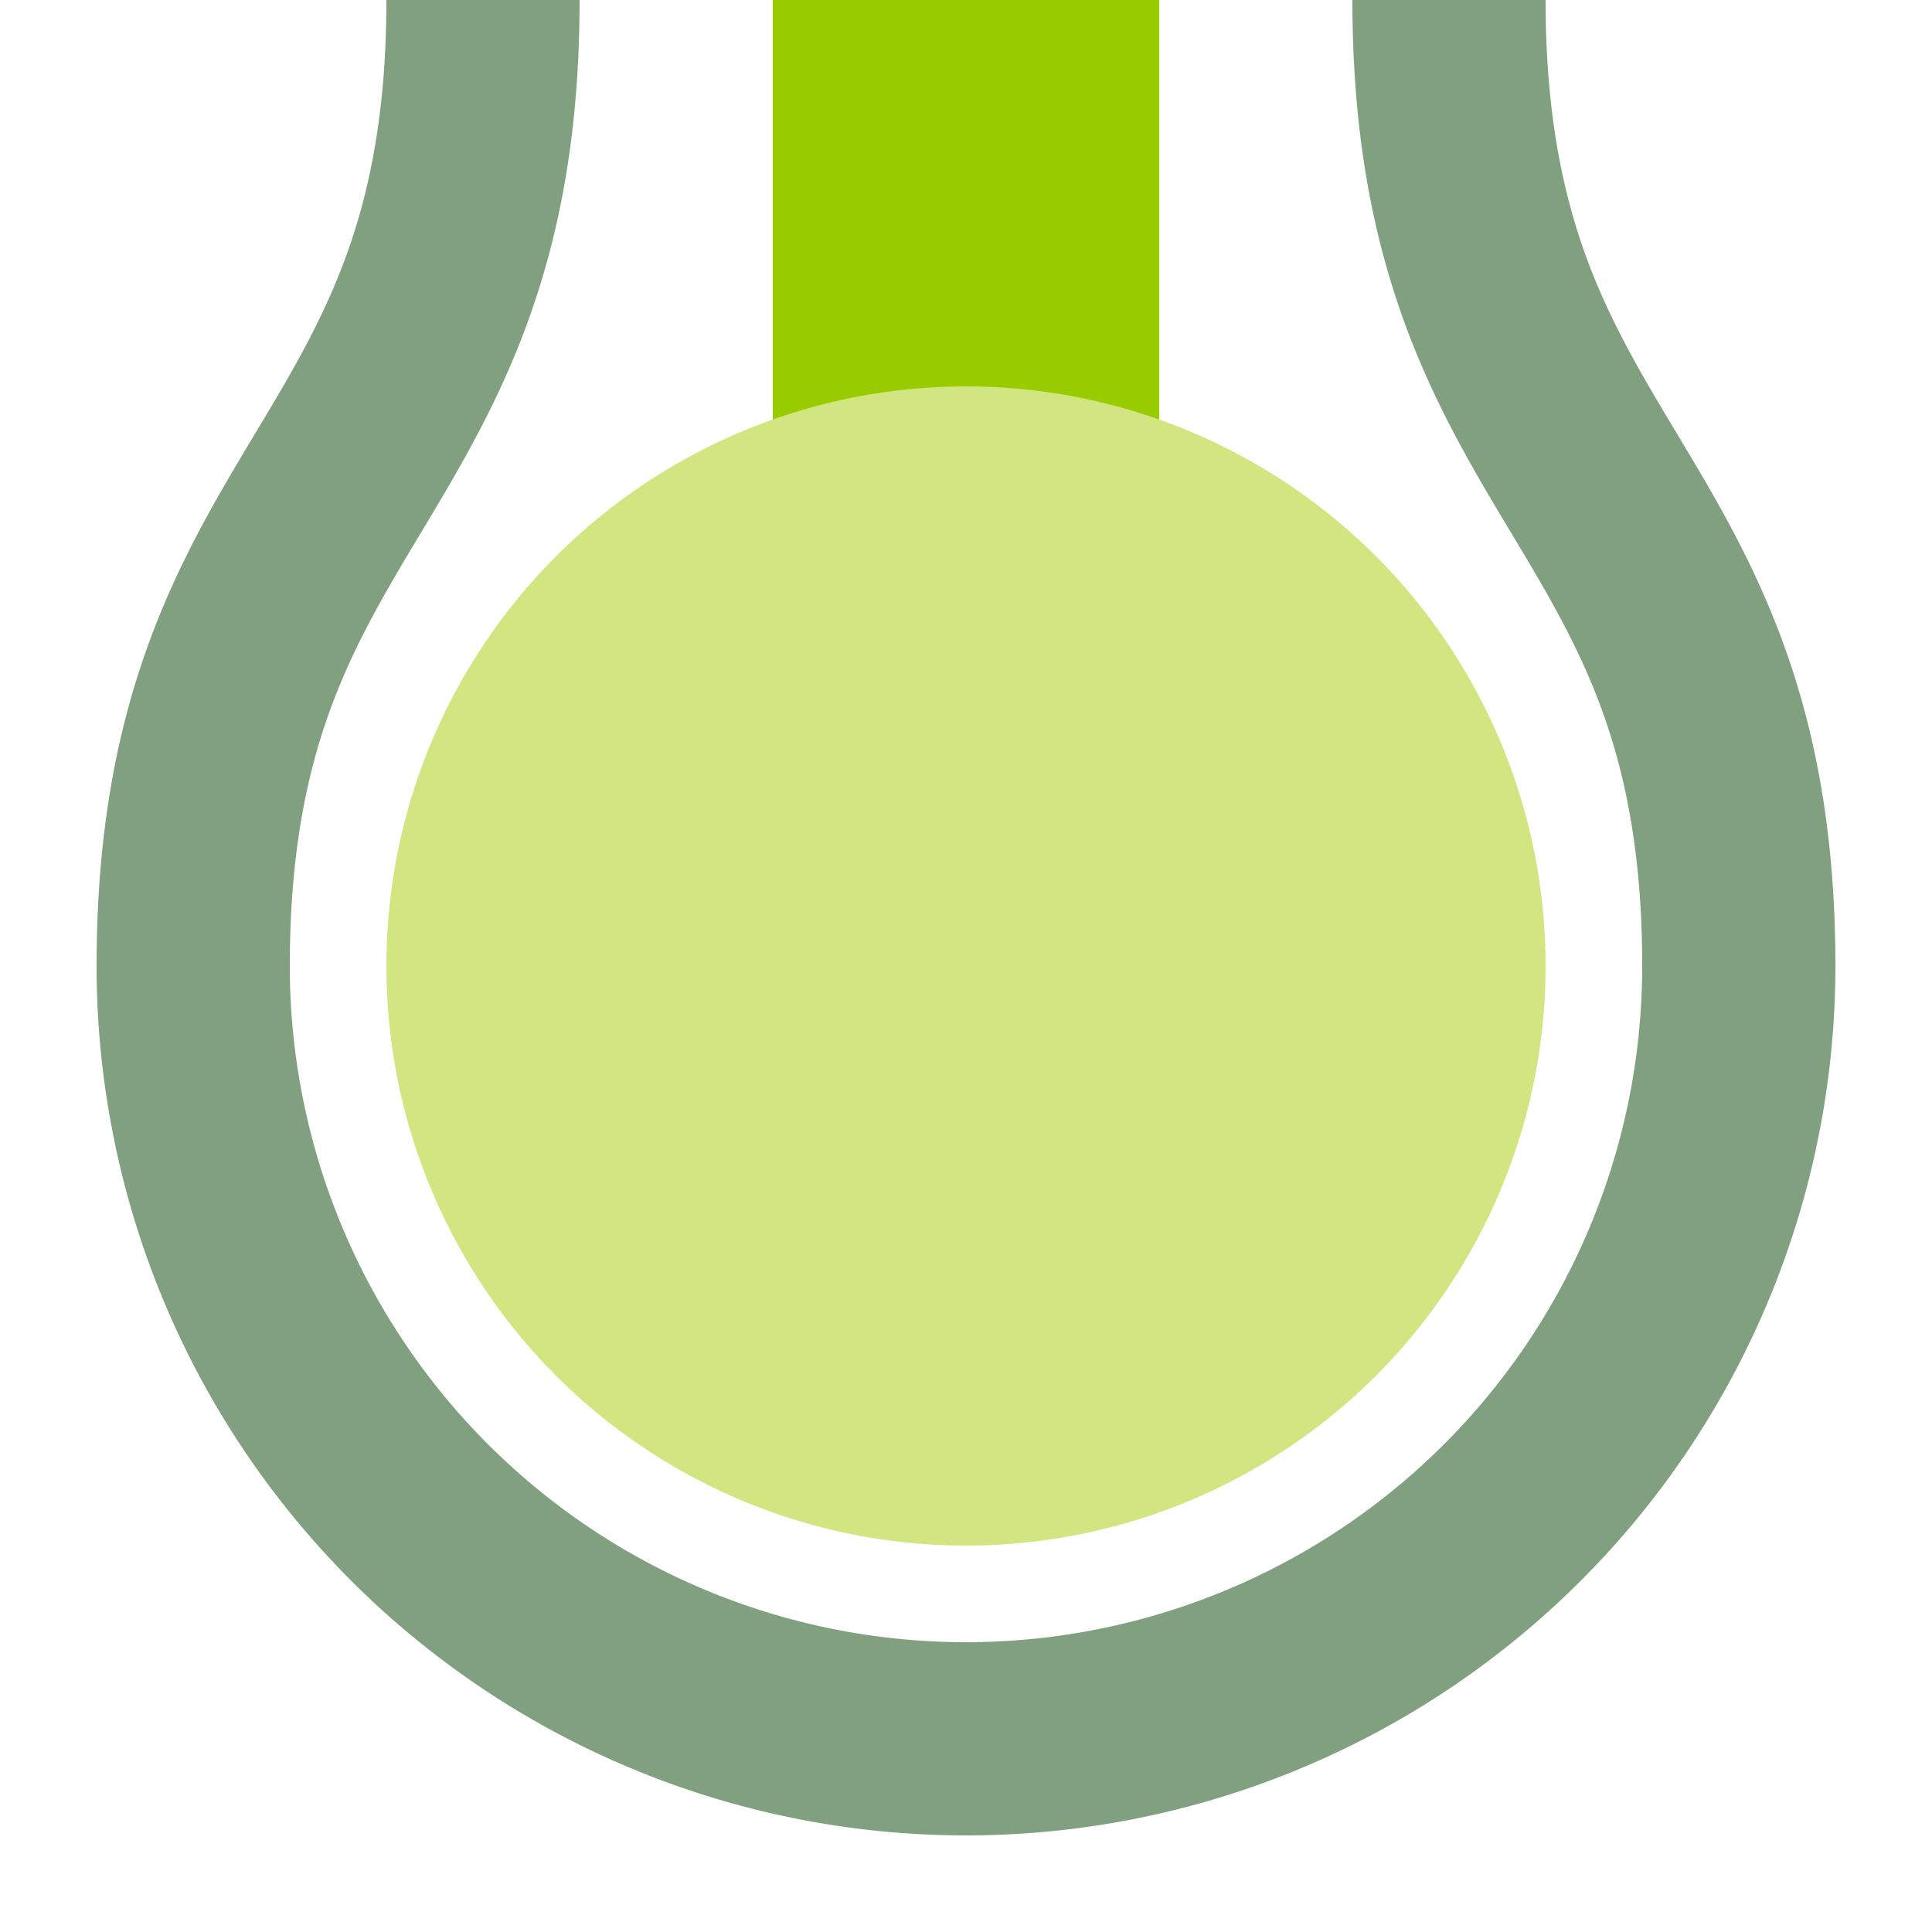
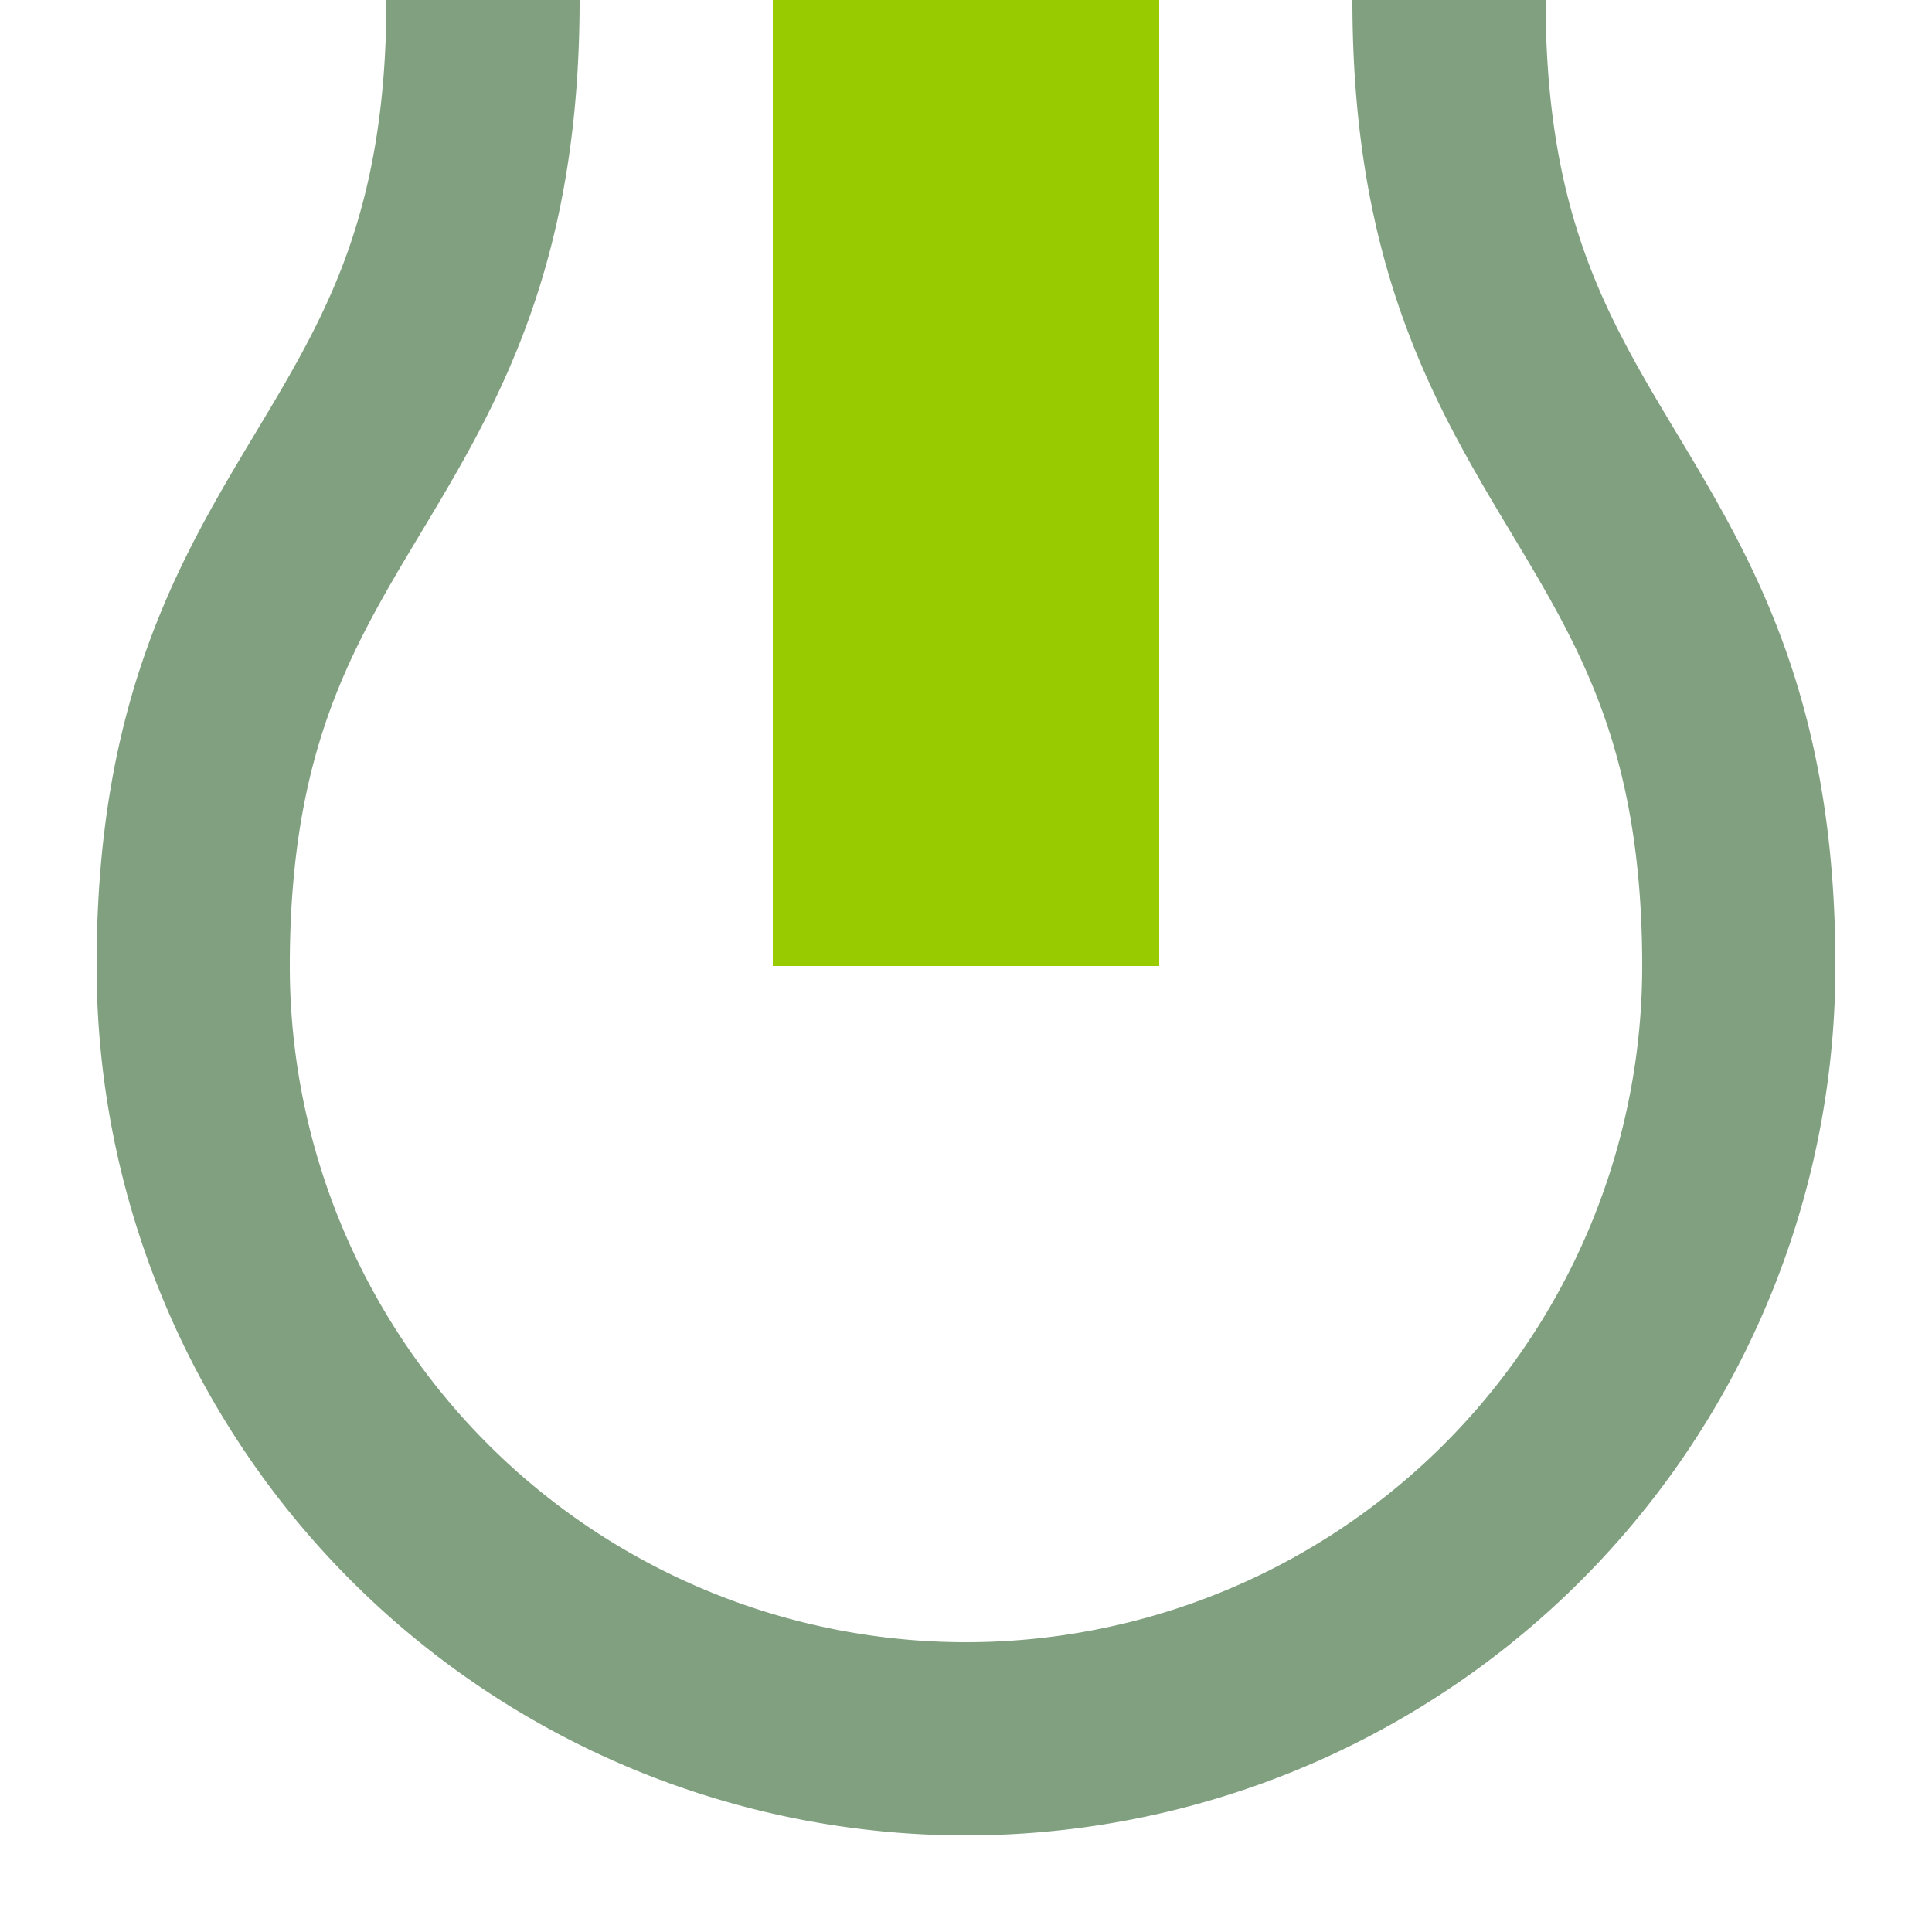
<svg xmlns="http://www.w3.org/2000/svg" width="500" height="500">
  <title>ehKBHFe</title>
  <path stroke="#80A080" d="M 125,0 C 125,125 50,125 50,250 a 200,200 0 0 0 400,0 C 450,125 375,125 375,0" stroke-width="50" fill="none" />
  <path stroke="#99CC00" d="M 250,250 V 0" stroke-width="100" />
-   <circle fill="#D1E681" cx="250" cy="250" r="150" />
</svg>